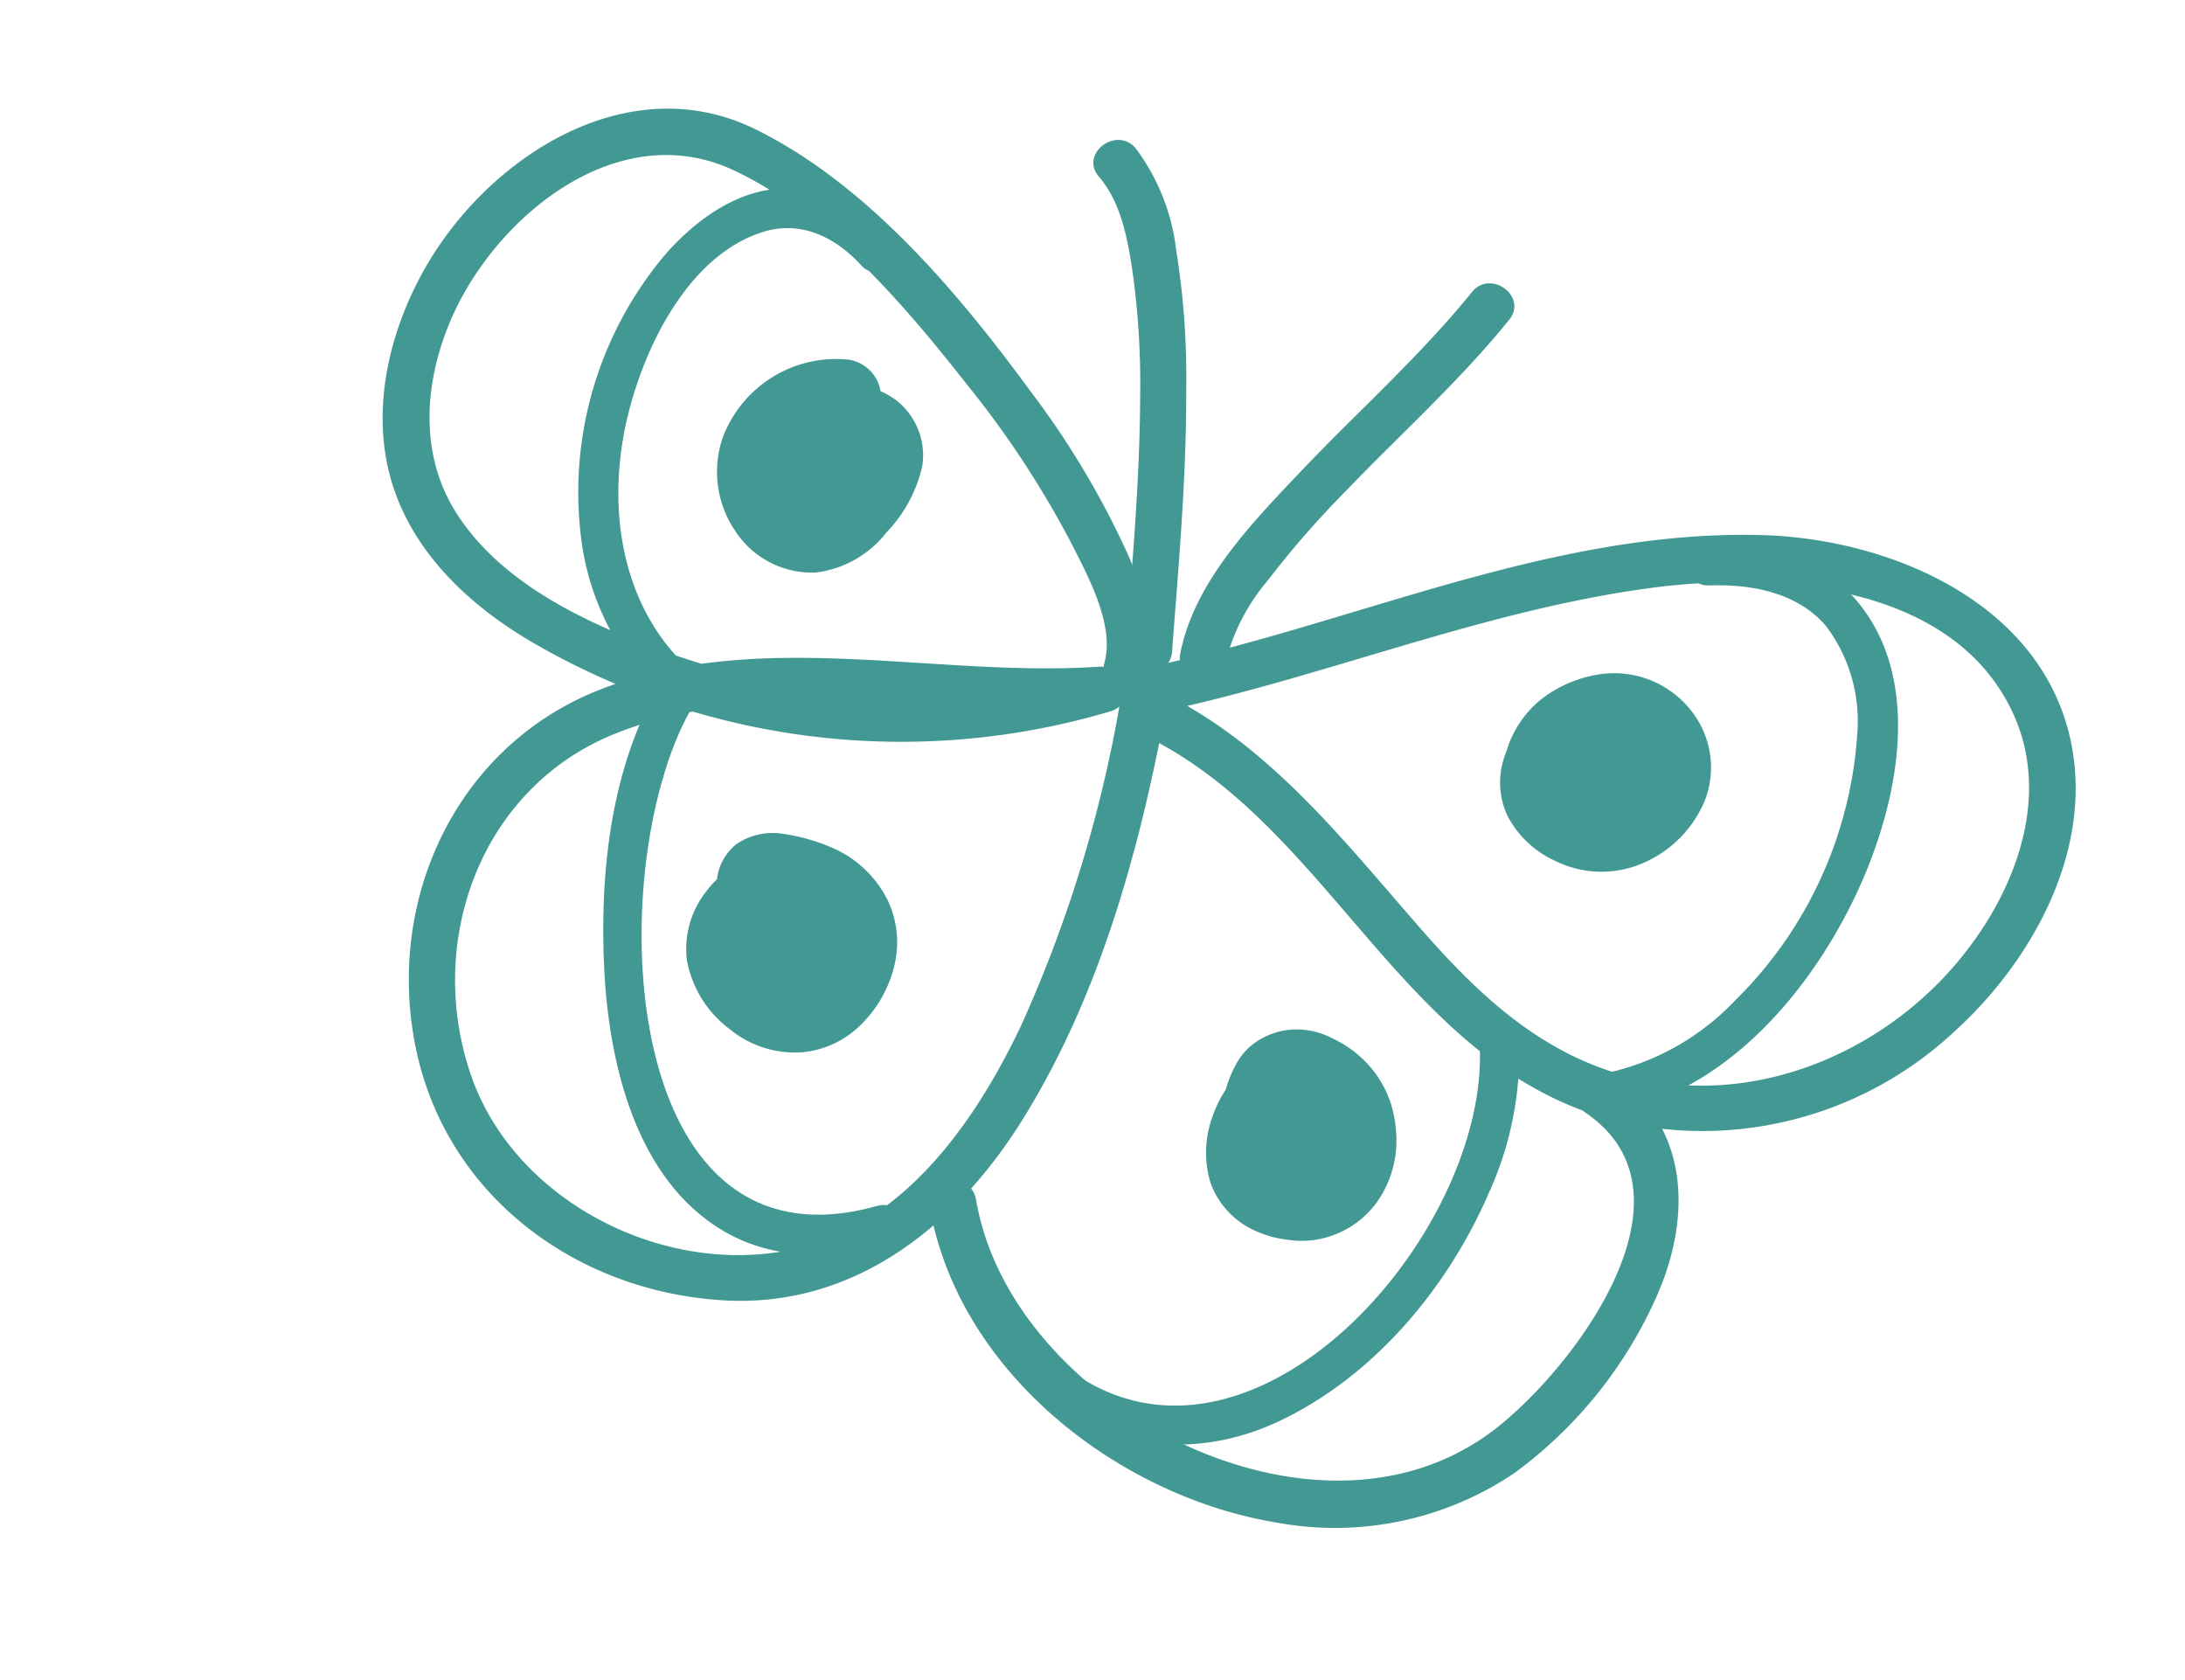
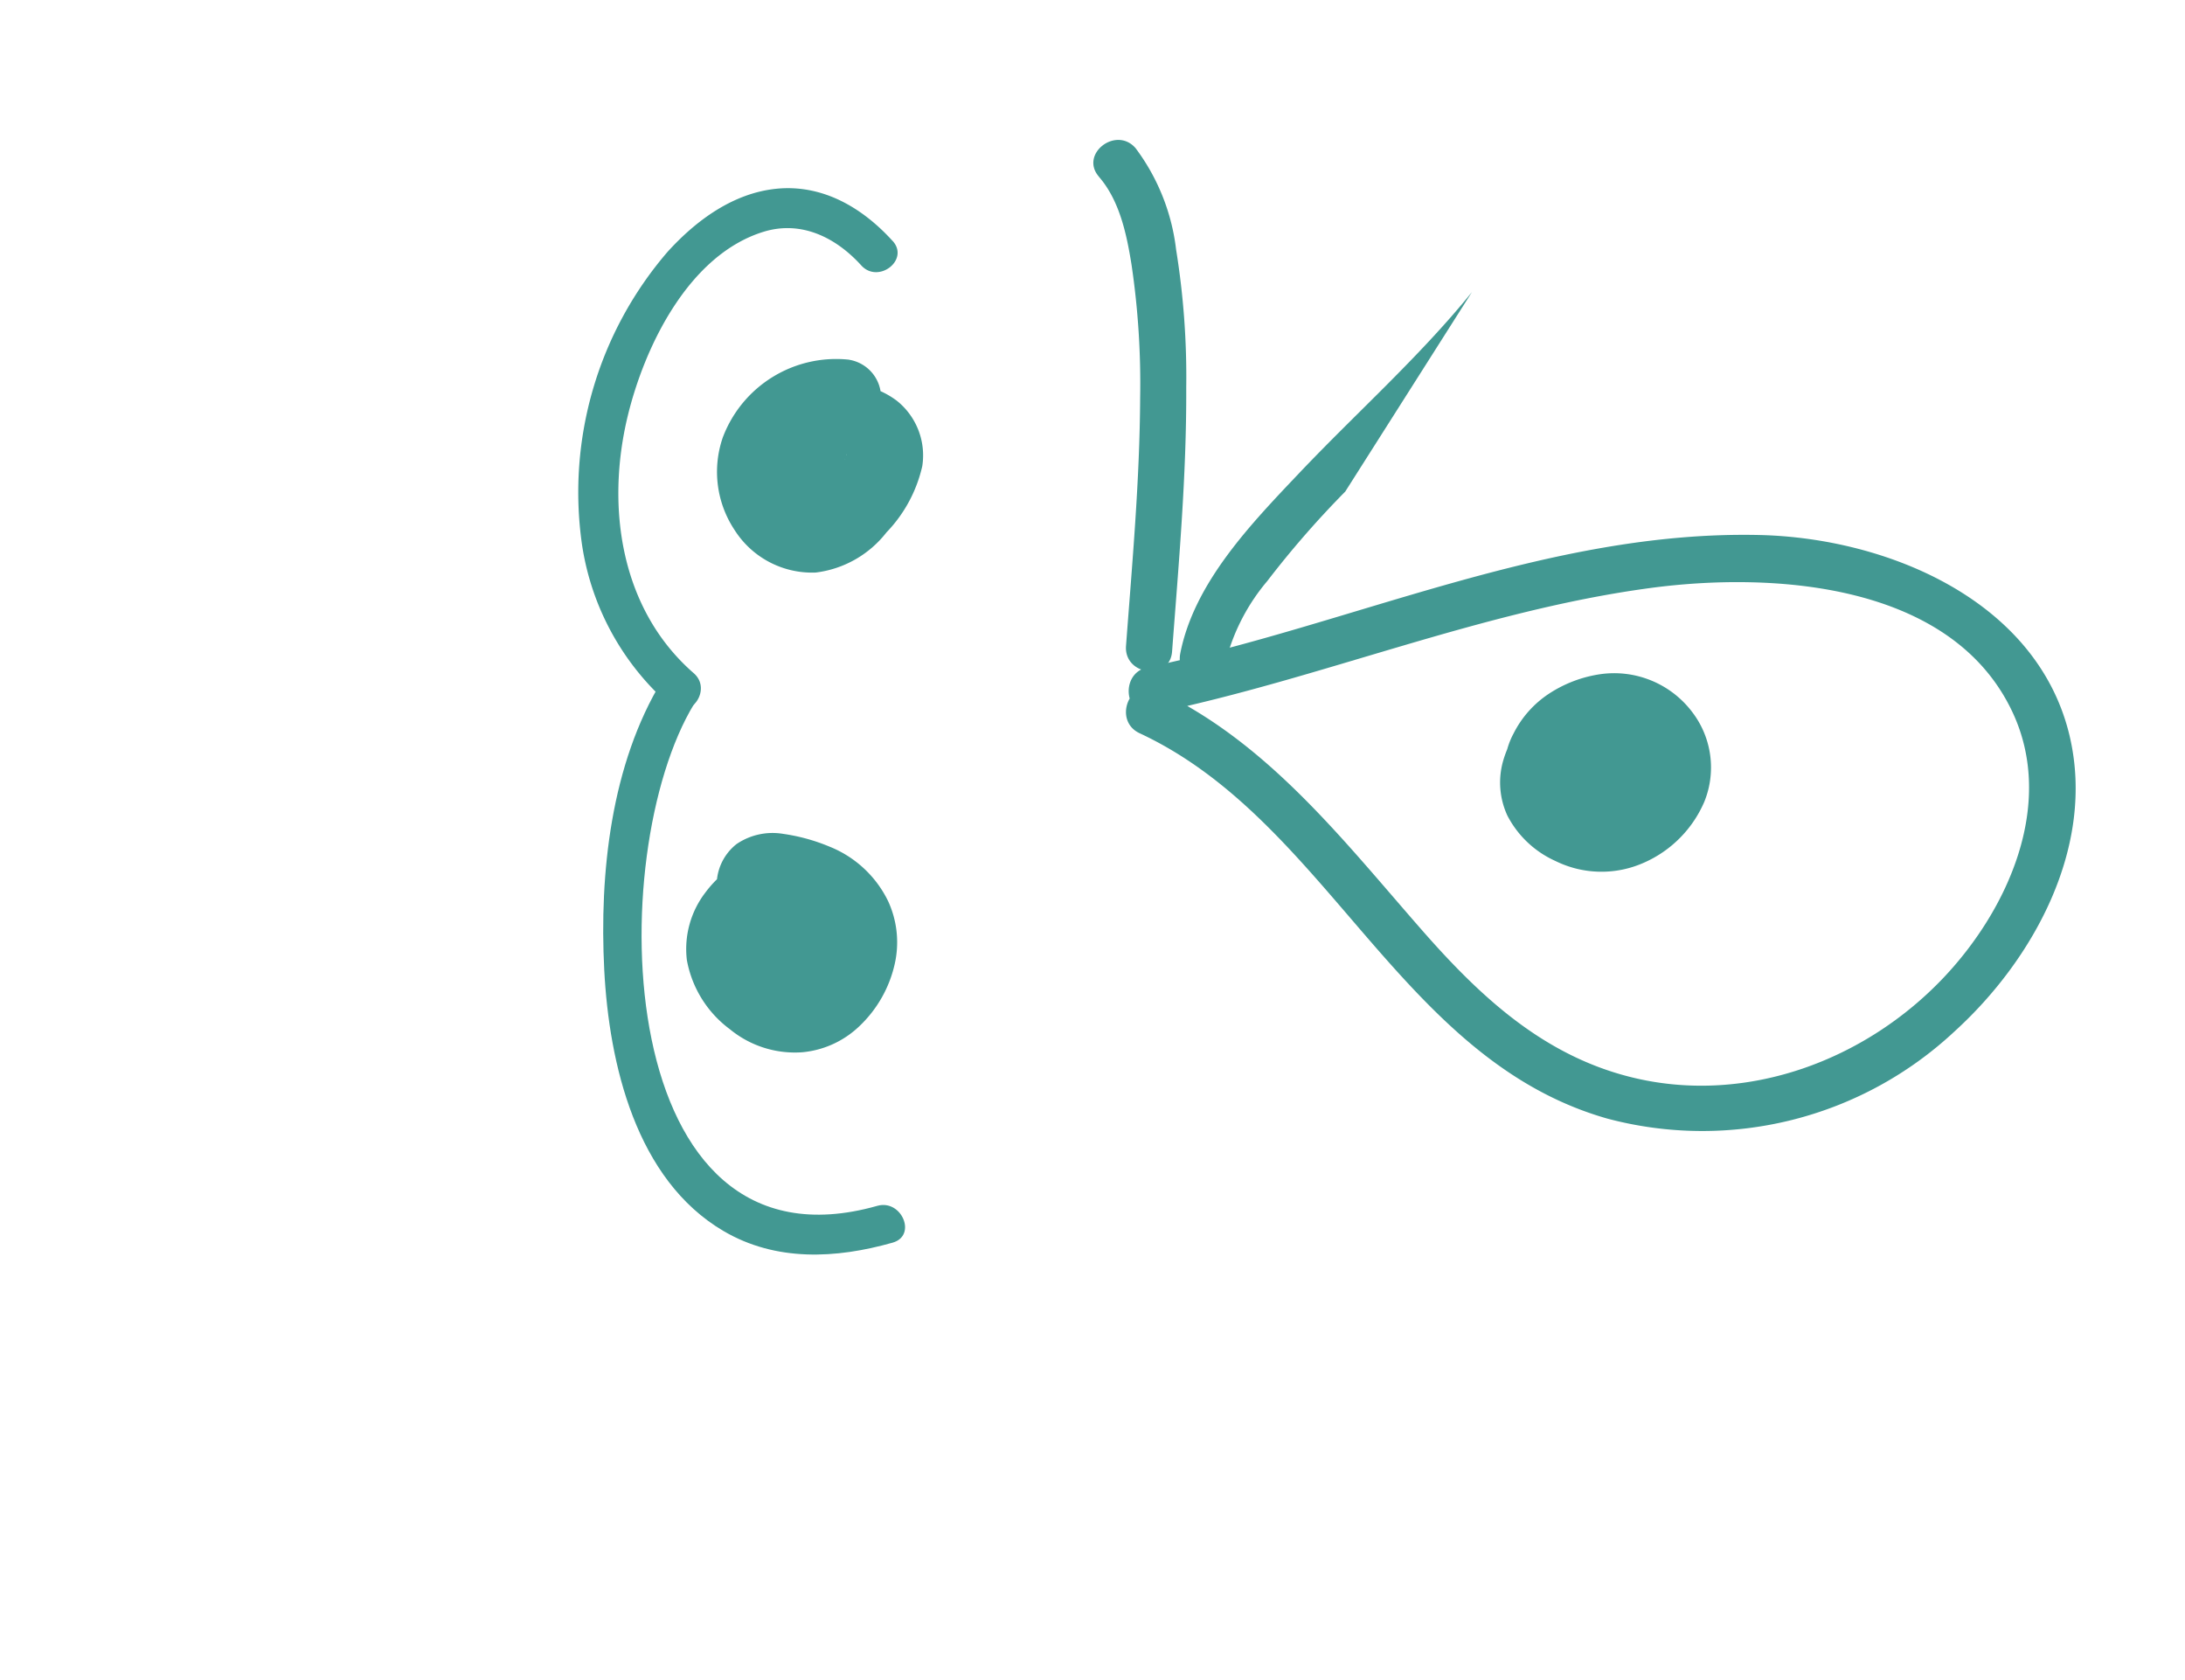
<svg xmlns="http://www.w3.org/2000/svg" width="142.128" height="109.256" viewBox="0 0 142.128 109.256">
  <g data-name="Group 891" transform="matrix(0.616, 0.788, -0.788, 0.616, 79.264, -25.031)">
-     <path data-name="Path 4970" d="M1408.511,1415.4c-1.69-2.28-4.519-3.291-7.171-3.987a55.544,55.544,0,0,0-12.371-1.554c-7.91-.245-17.062.089-24.334,3.59-8.39,4.038-9.327,14.905-6.079,22.649,1.733,4.133,4.771,7.991,8.933,9.862,4.661,2.094,9.928,1.3,14.53-.546a47.7,47.7,0,0,0,26.644-26.866c.633-1.685-1.853-2.5-2.76-1.162-6.025,8.867-15.556,15.78-18.781,26.383-2.918,9.6,2.058,19.438,10.889,23.856,8.8,4.4,19,1.6,25.387-5.708,5.5-6.3,5.436-14.7,2.738-22.229-3.306-9.223-9.424-17.335-15.876-24.591-1.3-1.455-3.426.687-2.137,2.133A86.407,86.407,0,0,1,1421.2,1435.8c3.1,6.215,5.523,14.077,2.242,20.713-3.779,7.652-13.586,12.193-21.708,9.424-8.717-2.971-14.392-11.995-11.787-21.044,2.987-10.393,12.683-17.32,18.568-25.981l-2.76-1.165c-3.729,9.919-11.205,17.477-20.31,22.664-3.911,2.229-8.5,4.178-13.106,3.748s-8.131-3.672-10.246-7.612c-3.428-6.394-3.63-16.582,3.736-20.323,6.006-3.052,13.75-3.359,20.343-3.38a62.5,62.5,0,0,1,12.189.991c2.305.452,6.02,1.036,7.546,3.093,1.144,1.544,3.766.039,2.608-1.525Z" transform="translate(-1356.822 -1369.142)" fill="#429892" />
    <path data-name="Path 4971" d="M1381.012,1439.983c4.925-9.96,7.813-20.8,13.458-30.44,4.053-6.911,11.792-15.694,20.9-13.588,6.411,1.483,9.911,8.126,10.815,14.17,1.091,7.3-1.346,15.066-7.167,19.783-4.652,3.769-10.236,4.689-16.053,5.022-7.772.443-15.923.362-23.027,3.979-1.733.883-.207,3.49,1.523,2.607,12.08-6.152,27.149-.26,38.482-8.535a24.017,24.017,0,0,0,9.435-21.256c-.515-6.979-3.833-14.656-10.519-17.745-8.245-3.8-17.47,1.425-22.721,7.832-8.751,10.682-11.728,24.5-17.733,36.646-.859,1.735,1.745,3.269,2.607,1.523Z" transform="translate(-1327.341 -1392.694)" fill="#429892" />
-     <path data-name="Path 4972" d="M1408.188,1412c8.966-2.857,12.584,10.814,12.567,17.263-.029,9.722-8.851,16.671-17.6,18.815-4.932,1.209-10.387,1.089-14.932-1.357-1.731-.932-3.274,1.7-1.541,2.636,9.611,5.173,22.438,1.992,30.177-5.168a20.868,20.868,0,0,0,6.923-14.1,28.609,28.609,0,0,0-3.318-14.3c-2.609-4.946-7.325-8.571-13.094-6.734-1.867.594-1.068,3.544.812,2.945Z" transform="translate(-1316.749 -1370.832)" fill="#429892" />
    <path data-name="Path 4973" d="M1367.754,1406.492c2.054-.107,4.057.884,5.809,1.85a52.722,52.722,0,0,1,7.178,4.9c4.227,3.339,8.149,7.026,12.13,10.648,1.436,1.307,3.576-.823,2.133-2.135-4.234-3.855-8.407-7.772-12.94-11.283a51.8,51.8,0,0,0-7.487-5.017,13.649,13.649,0,0,0-6.824-1.987c-1.934.1-1.945,3.124,0,3.02Z" transform="translate(-1343.773 -1377.87)" fill="#429892" />
-     <path data-name="Path 4974" d="M1375.709,1399.73c1.216,5.274,1.552,10.724,2.35,16.07.673,4.49,1.4,9.791,4.483,13.348,1.276,1.47,3.4-.676,2.134-2.137a13.144,13.144,0,0,1-2.36-5.224,62.092,62.092,0,0,1-1.461-7.577c-.728-5.089-1.078-10.266-2.236-15.283-.436-1.892-3.346-1.09-2.911.8Z" transform="translate(-1330.88 -1385.6)" fill="#429892" />
+     <path data-name="Path 4974" d="M1375.709,1399.73c1.216,5.274,1.552,10.724,2.35,16.07.673,4.49,1.4,9.791,4.483,13.348,1.276,1.47,3.4-.676,2.134-2.137a13.144,13.144,0,0,1-2.36-5.224,62.092,62.092,0,0,1-1.461-7.577Z" transform="translate(-1330.88 -1385.6)" fill="#429892" />
    <path data-name="Path 4975" d="M1367.948,1413.73a7.878,7.878,0,0,0-1.08,9.594,6.837,6.837,0,0,0,5.206,3.1,5.967,5.967,0,0,0,5.434-2.451,6.884,6.884,0,0,0,.78-5.229,9.1,9.1,0,0,0-1.961-4.493,4.546,4.546,0,0,0-4.381-1.313,5.6,5.6,0,0,0-3.252,2.4,6.1,6.1,0,0,0-.82,4.715,7.456,7.456,0,0,0,3.548,4.5,2.5,2.5,0,0,0,3.642-1.481,15,15,0,0,0,.582-2.919,6.95,6.95,0,0,0-1.328-3.453l-2.14,3.728.043.005-.66-.087-.53-.217-.89-.891q-.283-.831-.209-.489l-.087-.661a1.07,1.07,0,0,1-.01.209l.088-.658a4.994,4.994,0,0,0-.088,2.144,2.924,2.924,0,0,0,2.838,2.134,2.427,2.427,0,0,0,2.142-1.226,4.393,4.393,0,0,0,.278-4.029,2.635,2.635,0,0,0-3.009-1.218,4.039,4.039,0,0,0-2.046,1.752,2.5,2.5,0,0,0,.887,3.392,2.545,2.545,0,0,0,3.393-.889c.316-.459-.352.378-.062.076l.068-.069a1.958,1.958,0,0,1-.875.5l-.661.09.043,0-.658-.089c-2.184-.5-1.707-2.362-1.571-1.472l-.088-.659a1.973,1.973,0,0,1-.015.394l.088-.658a4.081,4.081,0,0,1-.1.429c-.021.066-.049.134-.066.2-.053.239.283-.624.106-.255l2.14-1.228-.086,0,.658.087-.077-.012a1.414,1.414,0,0,1,.856.587,1.076,1.076,0,0,1,.49.63c.095.266.127.328.095.186l.088.659a1.381,1.381,0,0,1,.01-.329l-.088.658a7.674,7.674,0,0,0,.181-1.336,2.648,2.648,0,0,0-.767-1.852,2.957,2.957,0,0,0-1.856-.763,2.439,2.439,0,0,0-2.14,1.227,2.485,2.485,0,0,0,0,2.5c.241.405.489.808.7,1.229.24.488-.181-.585-.053-.135a3.138,3.138,0,0,1,.088.373l-.088-.661a1.861,1.861,0,0,1-.007.407l.089-.661c-.1.674-.343,1.33-.479,2l3.642-1.481c-.084-.05-.559-.29-.559-.378,0,.014.544.45.214.162-.064-.057-.128-.111-.189-.167a5.412,5.412,0,0,1-.4-.408c-.05-.056-.1-.115-.144-.172-.177-.2.42.592.175.222-.083-.129-.166-.255-.24-.391-.037-.068-.071-.141-.107-.213-.157-.3.229.6.144.343a5.3,5.3,0,0,1-.211-.818l.091.659a3.7,3.7,0,0,1,0-.963l-.088.658a3.8,3.8,0,0,1,.115-.52c.024-.083.057-.164.084-.246.109-.33-.336.7-.122.294a4.557,4.557,0,0,1,.252-.445c.133-.2.386-.4-.2.25.046-.053.089-.11.139-.164.1-.112.214-.211.327-.313.244-.228-.636.444-.268.208.063-.042.129-.085.2-.126s.136-.068.2-.1c.289-.155-.746.255-.333.145a3.63,3.63,0,0,1,.424-.1l-.658.089a2.263,2.263,0,0,1,.538,0l-.659-.089c.148.021.282.079.427.11-.7-.151-.59-.271-.333-.129.068.04.13.09.2.129-.677-.39-.454-.371-.257-.185.064.061.124.131.186.195.242.244-.428-.63-.167-.214.057.088.114.177.167.268s.105.2.155.3c.171.341-.271-.7-.074-.17a7.031,7.031,0,0,1,.238.792c.13.542.3,1.072.378,1.626l-.089-.659a5.647,5.647,0,0,1,.012,1.406l.088-.659a4.979,4.979,0,0,1-.238.919c.29-.839.149-.342,0-.112-.036.057-.08.112-.113.171.361-.628.349-.421.178-.25-.051.048-.1.1-.147.146-.25.266.232-.179.275-.2-.15.072-.294.191-.442.271-.314.173.568-.207.3-.121-.077.025-.151.053-.224.076a4.165,4.165,0,0,1-.594.128l.661-.087a6.377,6.377,0,0,1-1.552-.005l.658.089c-.272-.071-1.012-.432-.2-.02a6.654,6.654,0,0,1-.607-.321c-.081-.049-.156-.109-.238-.159.687.423.322.257.14.092-.147-.135-.273-.285-.408-.43s.432.6.14.179c-.05-.074-.1-.151-.145-.226-.143-.236-.39-.925-.072-.049a6.076,6.076,0,0,1-.324-1.215l.087.658a5.876,5.876,0,0,1,0-1.542l-.087.66a5.79,5.79,0,0,1,.162-.761c.037-.132.077-.264.125-.391.185-.5-.254.519-.052.125a6.2,6.2,0,0,1,.387-.675.853.853,0,0,0,.107-.152s-.423.516-.219.284c.1-.116.2-.233.311-.344a2.477,2.477,0,0,0-3.5-3.5Z" transform="translate(-1344.596 -1364.988)" fill="#429892" />
    <path data-name="Path 4976" d="M1386.472,1405.857a6.959,6.959,0,0,0,.8,6.773,5.126,5.126,0,0,0,2.956,1.952,6.532,6.532,0,0,0,4.241-.638,6.769,6.769,0,0,0,3.643-4.476,7.6,7.6,0,0,0-.7-5.524,5.923,5.923,0,0,0-5.082-2.978,6.359,6.359,0,0,0-5.671,3.278,8.265,8.265,0,0,0-1.011,3.359,6.7,6.7,0,0,0,.621,3.369,4.943,4.943,0,0,0,5.673,2.832,4.632,4.632,0,0,0,2.514-2.05,7.107,7.107,0,0,0,.9-2.927,7.183,7.183,0,0,0-1.583-5.415,5.633,5.633,0,0,0-1.188-1.02c-1.586-1.085-3.731.363-3.731,2.14v2.533a2.479,2.479,0,0,0,4.958,0v-.055L1392,1409.4l.881-.22-1.316-4.78-.883.22a2.5,2.5,0,0,0-1.732,3.048A2.532,2.532,0,0,0,1392,1409.4l.881-.22a2.479,2.479,0,0,0-1.316-4.78l-.883.22a2.518,2.518,0,0,0-1.82,2.39v.055a2.479,2.479,0,0,0,4.958,0v-2.533l-3.729,2.141c.061.04.119.084.177.126l-.5-.387a3.49,3.49,0,0,1,.554.563l-.387-.5a4.137,4.137,0,0,1,.472.818l-.251-.592a5.131,5.131,0,0,1,.347,1.3l-.088-.658a6.015,6.015,0,0,1-.008,1.493l.09-.659a5.053,5.053,0,0,1-.325,1.216l.25-.592a3.506,3.506,0,0,1-.408.711l.387-.5a2.476,2.476,0,0,1-.4.408l.5-.387a1.888,1.888,0,0,1-.378.221l.592-.25a1.745,1.745,0,0,1-.368.1l.659-.089a1.952,1.952,0,0,1-.46,0l.659.087a2.367,2.367,0,0,1-.569-.161l.6.25a3.55,3.55,0,0,1-.616-.352l.5.389a3.337,3.337,0,0,1-.53-.543l.387.5a3.7,3.7,0,0,1-.411-.712l.25.592a4.159,4.159,0,0,1-.264-.963l.088.659a5.228,5.228,0,0,1,0-1.287l-.087.658a5.646,5.646,0,0,1,.39-1.431l-.253.593a5.446,5.446,0,0,1,.65-1.118l-.388.5a4.423,4.423,0,0,1,.761-.766l-.5.39a3.612,3.612,0,0,1,.7-.411l-.592.25a4.116,4.116,0,0,1,1.06-.267l-.661.088a4.494,4.494,0,0,1,1.07,0l-.658-.091a3.714,3.714,0,0,1,.912.25l-.591-.25a3.435,3.435,0,0,1,.7.421l-.5-.388a3.883,3.883,0,0,1,.611.623l-.388-.5a4.484,4.484,0,0,1,.507.89l-.251-.592a5.2,5.2,0,0,1,.324,1.221l-.091-.659a5.527,5.527,0,0,1,0,1.363l.089-.659a5.172,5.172,0,0,1-.353,1.315l.25-.591a4.652,4.652,0,0,1-.532.922l.388-.5a4.045,4.045,0,0,1-.7.708l.5-.387a6.057,6.057,0,0,1-1.288.735l.591-.249a4.656,4.656,0,0,1-1.092.3l.657-.089a3.487,3.487,0,0,1-.8,0l.657.091a3.094,3.094,0,0,1-.714-.2l.593.253a3.191,3.191,0,0,1-.552-.324l.5.387a3.232,3.232,0,0,1-.57-.569l.388.5a3.719,3.719,0,0,1-.459-.8l.251.593a4.523,4.523,0,0,1-.3-1.116l.089.658a5.268,5.268,0,0,1,.013-1.327l-.091.657a5.841,5.841,0,0,1,.388-1.371,2.489,2.489,0,0,0-.251-1.91,2.541,2.541,0,0,0-1.483-1.14,2.514,2.514,0,0,0-1.909.248,2.935,2.935,0,0,0-1.139,1.483Z" transform="translate(-1317.161 -1381.304)" fill="#429892" />
-     <path data-name="Path 4977" d="M1389.368,1416.833a8.1,8.1,0,0,0-.249,4.071,7.9,7.9,0,0,0,1.259,3.2,6.744,6.744,0,0,0,3.262,2.631,5.421,5.421,0,0,0,4.19-.37,6.8,6.8,0,0,0,1.768-1.3,5.885,5.885,0,0,0,1.288-1.743,6.068,6.068,0,0,0,.359-4.4,6.938,6.938,0,0,0-2.17-3.268,8.272,8.272,0,0,0-2.213-1.308,7.105,7.105,0,0,0-2.032-.445,7.272,7.272,0,0,0-3.711.777,5.047,5.047,0,0,0-1.737,1.267,4.689,4.689,0,0,0-1.165,2.757,4.085,4.085,0,0,0,.259,1.773,7.847,7.847,0,0,0,2.783,3.508,6.629,6.629,0,0,0,1.215.739,7.036,7.036,0,0,0,1.823.632,5.05,5.05,0,0,0,2.377-.055,4.2,4.2,0,0,0,2.272-1.69c.995-1.433.844-3.37.507-4.982-.094-.441-.214-.875-.35-1.3a2.521,2.521,0,0,0-1.73-1.73,2.436,2.436,0,0,0-2.41.636,5.971,5.971,0,0,1-.98.974l.5-.386a3.881,3.881,0,0,1-.755.449l.592-.25c-.115.048-.235.085-.354.121a2.673,2.673,0,0,0-1.571,1.162,2.329,2.329,0,0,0-.292,1.581,2.63,2.63,0,0,0,.68,1.423,2.572,2.572,0,0,0,1.887.747l-.662-.087a8.562,8.562,0,0,1,1.55.391,2.5,2.5,0,0,0,1.911-.249,2.578,2.578,0,0,0,1.013-1.186,2.492,2.492,0,0,0-1.013-3.095,4.22,4.22,0,0,0-2.478-.68,6.514,6.514,0,0,0-2.2.623l.594-.249a2.2,2.2,0,0,1-.478.157l.659-.089a.57.57,0,0,1-.119,0l.657.09a.4.4,0,0,1-.107-.033l.592.249a.243.243,0,0,1-.066-.04l.5.388-.031-.029a2.606,2.606,0,0,0-1.752-.724,2.477,2.477,0,0,0-1.751,4.231,2.881,2.881,0,0,0,2.405.782,5.208,5.208,0,0,0,1.452-.476l-.592.249a3.436,3.436,0,0,1,.819-.251l-.658.089a2.239,2.239,0,0,1,.449,0l-.66-.087a2.079,2.079,0,0,1,.5.14l-.592-.25a2.922,2.922,0,0,1,.354.2l1.911-4.53a12.149,12.149,0,0,0-2.315-.495l.659.088-.026,0,1.1.636,0,0,.388,3,0,0-.89.888h0l-.592.249a9.033,9.033,0,0,0,1.279-.512,6.744,6.744,0,0,0,1.987-1.69l-4.142-1.094a11.8,11.8,0,0,1,.461,1.952l-.089-.658a5.291,5.291,0,0,1,.027,1.345l.089-.661a2.775,2.775,0,0,1-.182.7l.25-.592a1.986,1.986,0,0,1-.23.4l.386-.5a1.606,1.606,0,0,1-.276.276l.5-.387a1.539,1.539,0,0,1-.327.19l.592-.25a1.869,1.869,0,0,1-.485.132l.658-.088a2.81,2.81,0,0,1-.694-.008l.658.089a4.414,4.414,0,0,1-1.11-.316l.592.249a6.41,6.41,0,0,1-1.38-.813l.5.388a6.036,6.036,0,0,1-1.085-1.067l.389.5a4.1,4.1,0,0,1-.531-.883l.25.591a2.783,2.783,0,0,1-.195-.694l.087.658a2.245,2.245,0,0,1,0-.539l-.087.658a2.038,2.038,0,0,1,.128-.463l-.248.592a2.157,2.157,0,0,1,.26-.443l-.387.5a2.864,2.864,0,0,1,.47-.461l-.5.387a4.5,4.5,0,0,1,.945-.532l-.591.25a5.172,5.172,0,0,1,1.246-.357l-.658.088a5.018,5.018,0,0,1,1.233,0l-.658-.087a5,5,0,0,1,1.214.337l-.591-.25a5.124,5.124,0,0,1,1.058.623l-.5-.388a5.233,5.233,0,0,1,.9.9l-.387-.5a4.819,4.819,0,0,1,.553.948l-.249-.592a4.168,4.168,0,0,1,.284,1.031l-.087-.66a3.8,3.8,0,0,1,0,.922l.09-.659a3.673,3.673,0,0,1-.231.845l.25-.595a3.885,3.885,0,0,1-.469.808l.388-.5a5.476,5.476,0,0,1-.958.935l.5-.387a4.413,4.413,0,0,1-.911.539l.592-.25a3.2,3.2,0,0,1-.814.223l.661-.09a2.919,2.919,0,0,1-.716-.005l.661.089a3.174,3.174,0,0,1-.673-.184l.592.25a3.543,3.543,0,0,1-.782-.459l.5.387a4.548,4.548,0,0,1-.77-.78l.388.5a5.963,5.963,0,0,1-.735-1.262l.25.592a6.593,6.593,0,0,1-.461-1.687l.088.658a6.306,6.306,0,0,1-.007-1.533l-.087.658a5.36,5.36,0,0,1,.273-1.106,2.48,2.48,0,0,0-3.641-2.8,2.793,2.793,0,0,0-1.139,1.484Z" transform="translate(-1313.614 -1363.528)" fill="#429892" />
    <path data-name="Path 4978" d="M1379.181,1422.812a7.221,7.221,0,0,0-2.758,7.787,6.032,6.032,0,0,0,2.714,3.648,7.193,7.193,0,0,0,5.27.569,6.659,6.659,0,0,0,4.085-2.795,6.184,6.184,0,0,0,.949-3.929,7.982,7.982,0,0,0-1.769-4.329,6.384,6.384,0,0,0-3.479-2.182,7.215,7.215,0,0,0-5.141.812,12.269,12.269,0,0,0-2.517,1.866,4.168,4.168,0,0,0-1.347,2.8,3.39,3.39,0,0,0,1.587,2.858,7.949,7.949,0,0,0,4.012,1.026,19.16,19.16,0,0,0,4.069-.243,5.71,5.71,0,0,0,1.123-.273,3.4,3.4,0,0,0,1.354-.789,2.645,2.645,0,0,0,.692-2.56c-.587-2.135-3.212-2.283-5-2.479-.533-.057-1.067-.1-1.6-.14a2.5,2.5,0,0,0-2.141,3.73,15.2,15.2,0,0,1,.791,1.535,2.542,2.542,0,0,0,4.683,0,15.033,15.033,0,0,1,.79-1.535,2.494,2.494,0,0,0-.889-3.39,4.24,4.24,0,0,0-1.9-.477,4.285,4.285,0,0,0-1.835.48,4.635,4.635,0,0,0-1.251.88,2.479,2.479,0,0,0,3.506,3.505,1.919,1.919,0,0,1,.183-.157l-.5.387a2.894,2.894,0,0,1,.567-.334l-.592.249a2.08,2.08,0,0,1,.479-.133l-.658.09a2.017,2.017,0,0,1,.317,0l-.659-.089a1.655,1.655,0,0,1,.325.081l-.591-.25.112.048-.889-3.389c-.244.411-.47.831-.672,1.266a2.857,2.857,0,0,1-.271.561l.387-.5-.014.014.5-.387-.014.01.593-.25-.015,0,.662-.088h-.015l.659.088-.016,0,.6.25-.016-.01.5.387-.014-.014.386.5a2.984,2.984,0,0,1-.273-.561,13.448,13.448,0,0,0-.67-1.266l-2.139,3.728c.749.052,1.5.118,2.241.217l-.661-.089a6.893,6.893,0,0,1,1.681.362l-.591-.252a1.124,1.124,0,0,1,.2.111l-.5-.387a.321.321,0,0,1,.057.058l-.387-.5.023.038-.25-.591.008.03-.087-.658a.1.1,0,0,1,0,.031l.087-.658-.008.031.25-.591-.021.037.387-.5a.332.332,0,0,1-.062.062l.5-.39a.889.889,0,0,1-.209.117l.592-.25a5.629,5.629,0,0,1-1.4.319l.657-.089a15.51,15.51,0,0,1-4.024.033l.658.088a5.743,5.743,0,0,1-1.423-.347l.592.25a2.21,2.21,0,0,1-.46-.255l.5.388a1.273,1.273,0,0,1-.213-.21l.388.5a.793.793,0,0,1-.1-.17l.25.593a.758.758,0,0,1-.05-.184l.088.658a.8.8,0,0,1,0-.2l-.091.658a1.149,1.149,0,0,1,.079-.263l-.249.592a1.942,1.942,0,0,1,.238-.395l-.388.5a5.2,5.2,0,0,1,.953-.91l-.5.389a9.194,9.194,0,0,1,1.828-1.147l-.592.25a5.491,5.491,0,0,1,1.36-.382l-.658.087a4.443,4.443,0,0,1,1.1,0l-.657-.088a4.22,4.22,0,0,1,.986.268l-.593-.25a4.312,4.312,0,0,1,.913.537l-.5-.388a4.681,4.681,0,0,1,.795.795l-.388-.5a5.237,5.237,0,0,1,.671,1.141l-.25-.592a5.431,5.431,0,0,1,.352,1.272l-.089-.658a4.733,4.733,0,0,1,.008,1.23l.09-.661a4.277,4.277,0,0,1-.263.988l.249-.592a3.892,3.892,0,0,1-.487.838l.386-.5a3.971,3.971,0,0,1-.622.619l.5-.388a4.377,4.377,0,0,1-.965.554l.591-.251a6.55,6.55,0,0,1-1.5.386l.659-.088a5.435,5.435,0,0,1-1.376.014l.659.088a3.917,3.917,0,0,1-.985-.266l.592.25a3.445,3.445,0,0,1-.686-.4l.5.388a3.645,3.645,0,0,1-.586-.582l.387.5a3.98,3.98,0,0,1-.478-.82l.252.592a4.658,4.658,0,0,1-.3-1.122l.09.661a5.408,5.408,0,0,1,0-1.386l-.089.662a5.45,5.45,0,0,1,.343-1.27l-.25.592a4.582,4.582,0,0,1,.576-1l-.388.5a3.741,3.741,0,0,1,.614-.62l-.5.387c.068-.049.133-.1.2-.145a2.625,2.625,0,0,0,1.137-1.48,2.479,2.479,0,0,0-3.64-2.8Z" transform="translate(-1331.535 -1353.145)" fill="#429892" />
    <path data-name="Path 4979" d="M1369.858,1410.267c-2.916.216-5.712,1.311-7.328,3.869-1.509,2.392-1.59,5.382-1.125,8.087a23.95,23.95,0,0,0,11.566,16.115,17.232,17.232,0,0,0,11.759,1.928c1.632-.316.942-2.813-.687-2.5-6.205,1.2-12.024-2.139-15.8-6.89-2.911-3.666-5.833-9.6-4.022-14.359.915-2.4,3.187-3.484,5.637-3.665,1.65-.121,1.664-2.712,0-2.588Z" transform="translate(-1350.857 -1368.503)" fill="#429892" />
-     <path data-name="Path 4980" d="M1387.433,1402.513c1.612-2.234,3.925-4.28,6.816-4.377a10.275,10.275,0,0,1,6.8,2.778,26.725,26.725,0,0,1,8.7,16.908A16.257,16.257,0,0,1,1408,1427.9a1.294,1.294,0,0,0,2.234,1.3c3.8-6.515,2.3-14.855-.813-21.326-2.708-5.623-7.986-12.317-14.87-12.333-3.993-.009-7.123,2.576-9.355,5.664-.977,1.352,1.266,2.646,2.235,1.308Z" transform="translate(-1318.085 -1388.774)" fill="#429892" />
    <path data-name="Path 4981" d="M1370.456,1423.538c2.253,5.995,7.378,10.963,12.516,14.57,5.008,3.516,12.017,6.775,18.159,4.348,3.672-1.45,5.923-4.653,7.368-8.2.628-1.54-1.876-2.211-2.5-.688-6.8,16.667-29.035-.032-33.053-10.721-.58-1.545-3.083-.875-2.495.687Z" transform="translate(-1338.174 -1352.378)" fill="#429892" />
-     <path data-name="Path 4982" d="M1393.7,1412.5c10.755,7.163,15.184,32.586-1.826,34.688-1.63.2-1.651,2.792,0,2.588,6.825-.843,11.913-5.153,13.382-11.953,1.42-6.587-.145-13.812-3.33-19.666a21.936,21.936,0,0,0-6.919-7.891c-1.391-.927-2.689,1.315-1.308,2.234Z" transform="translate(-1310.259 -1368.801)" fill="#429892" />
  </g>
</svg>